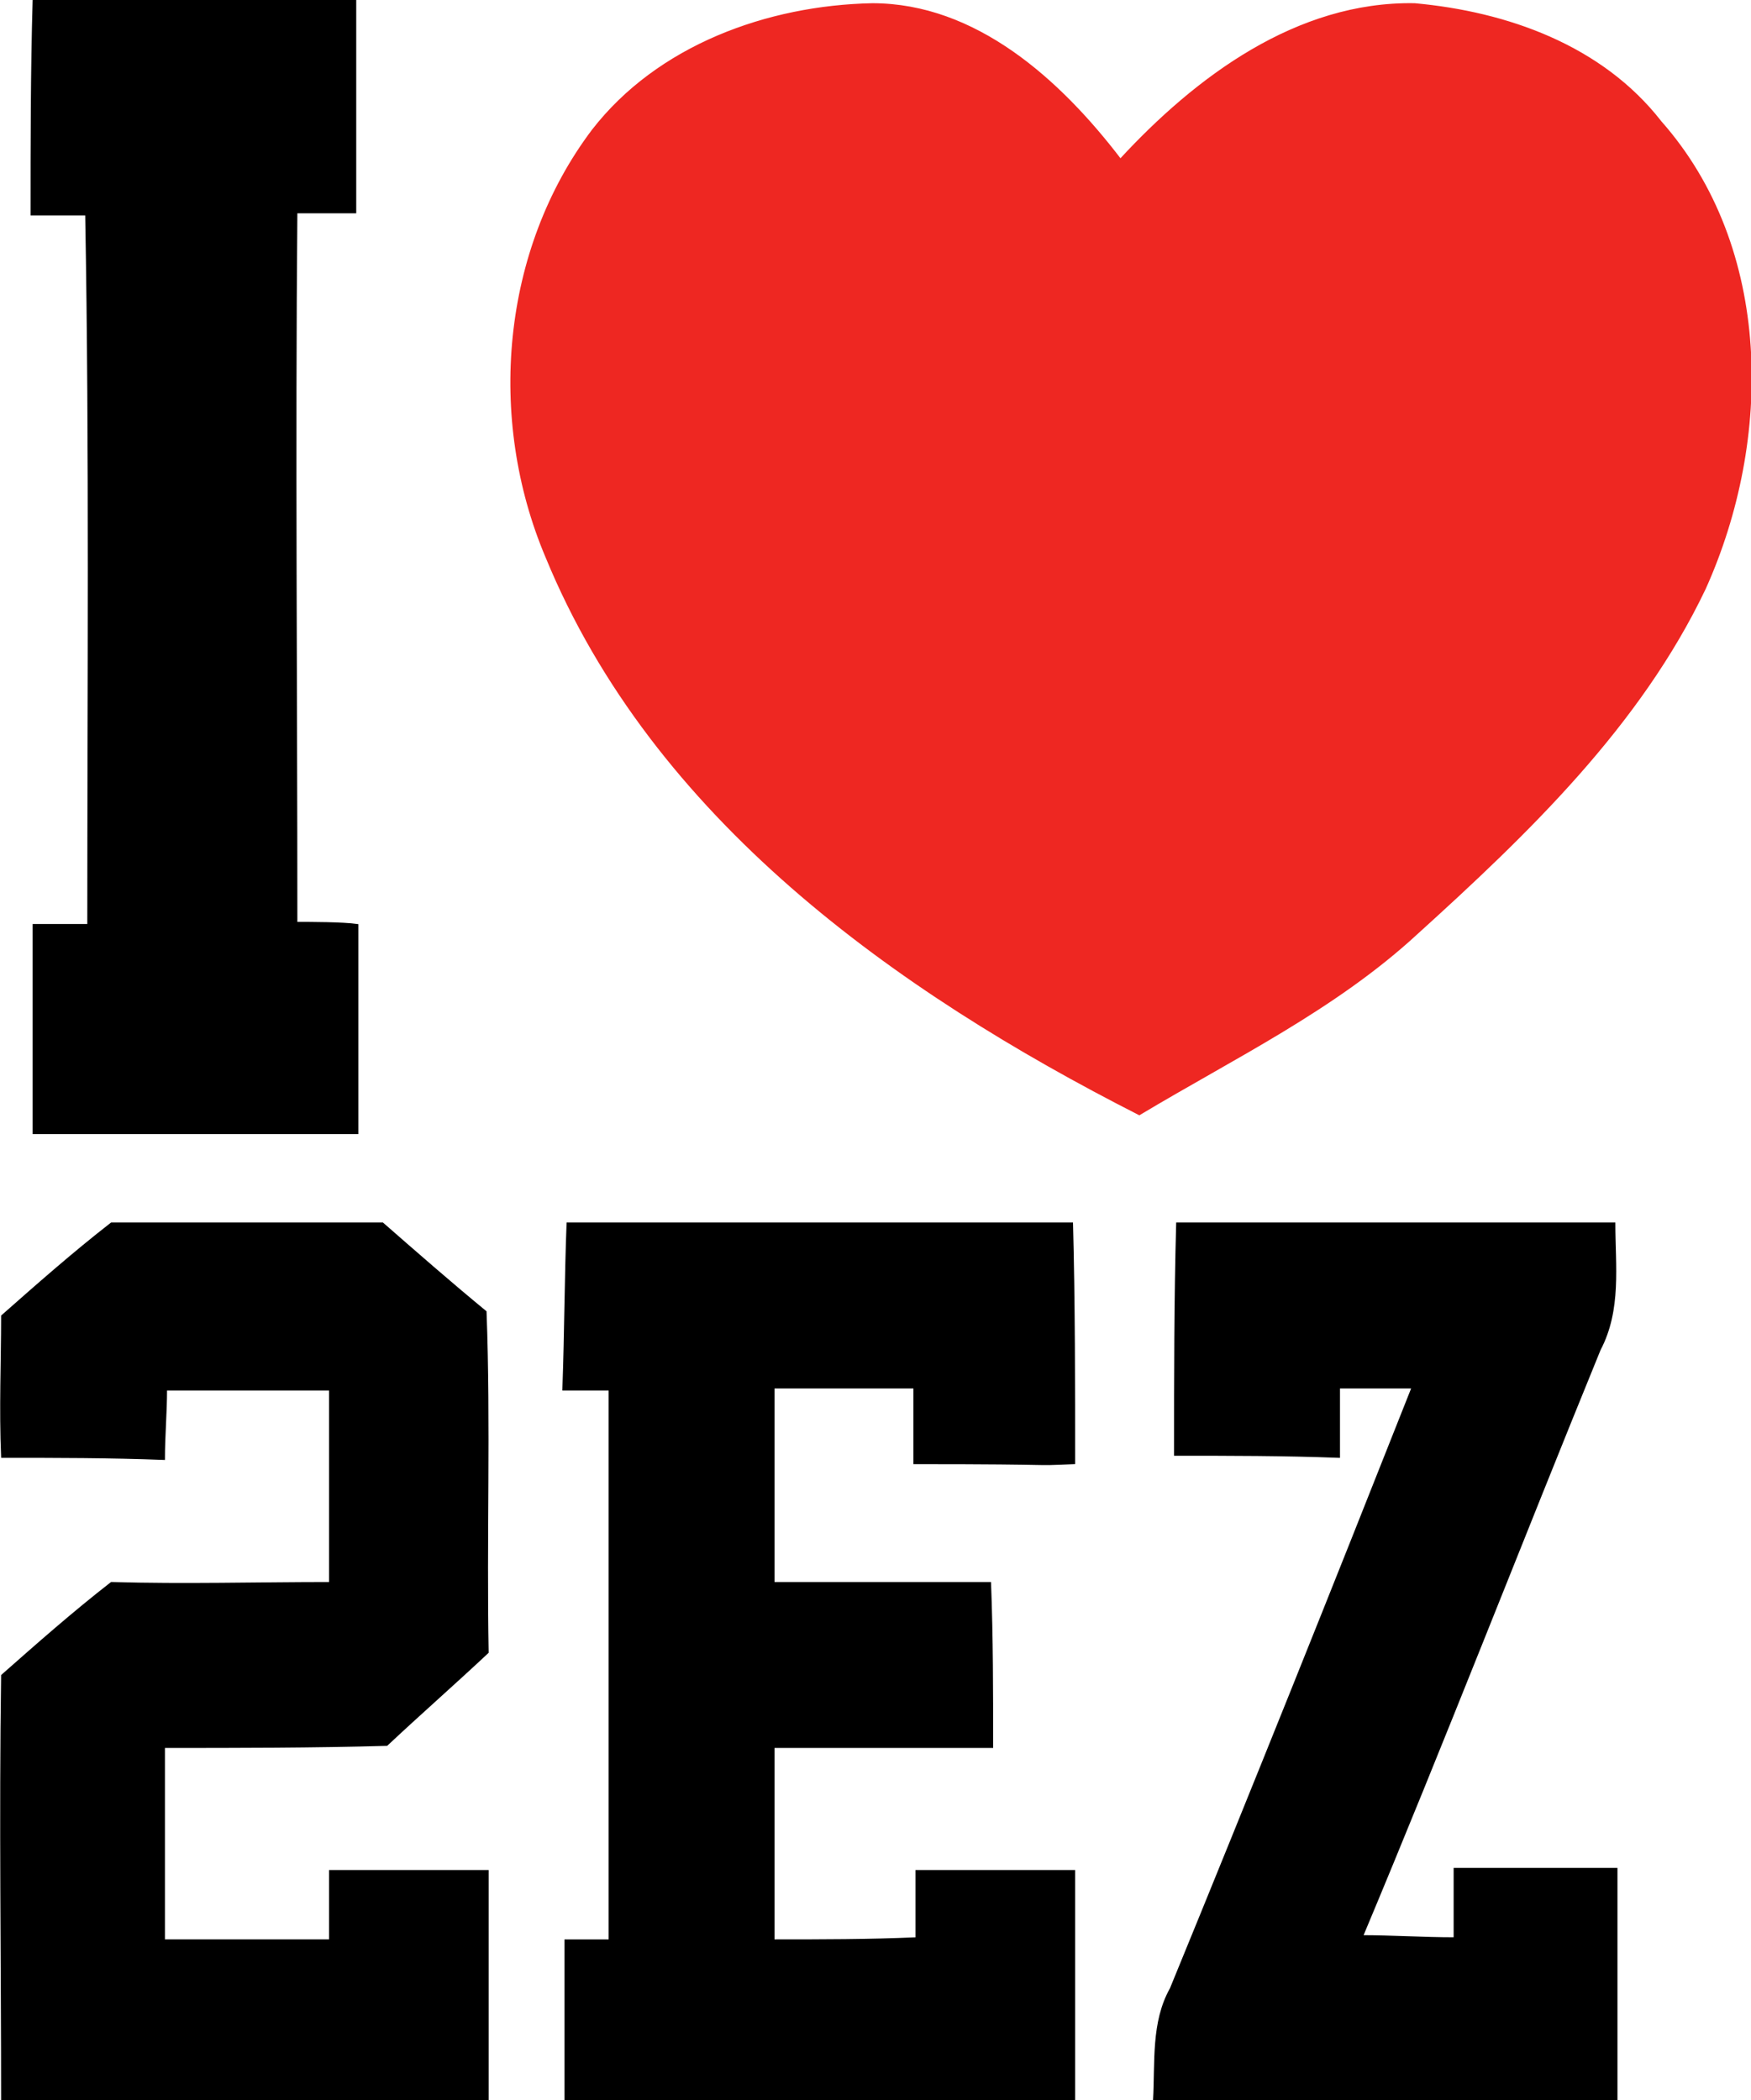
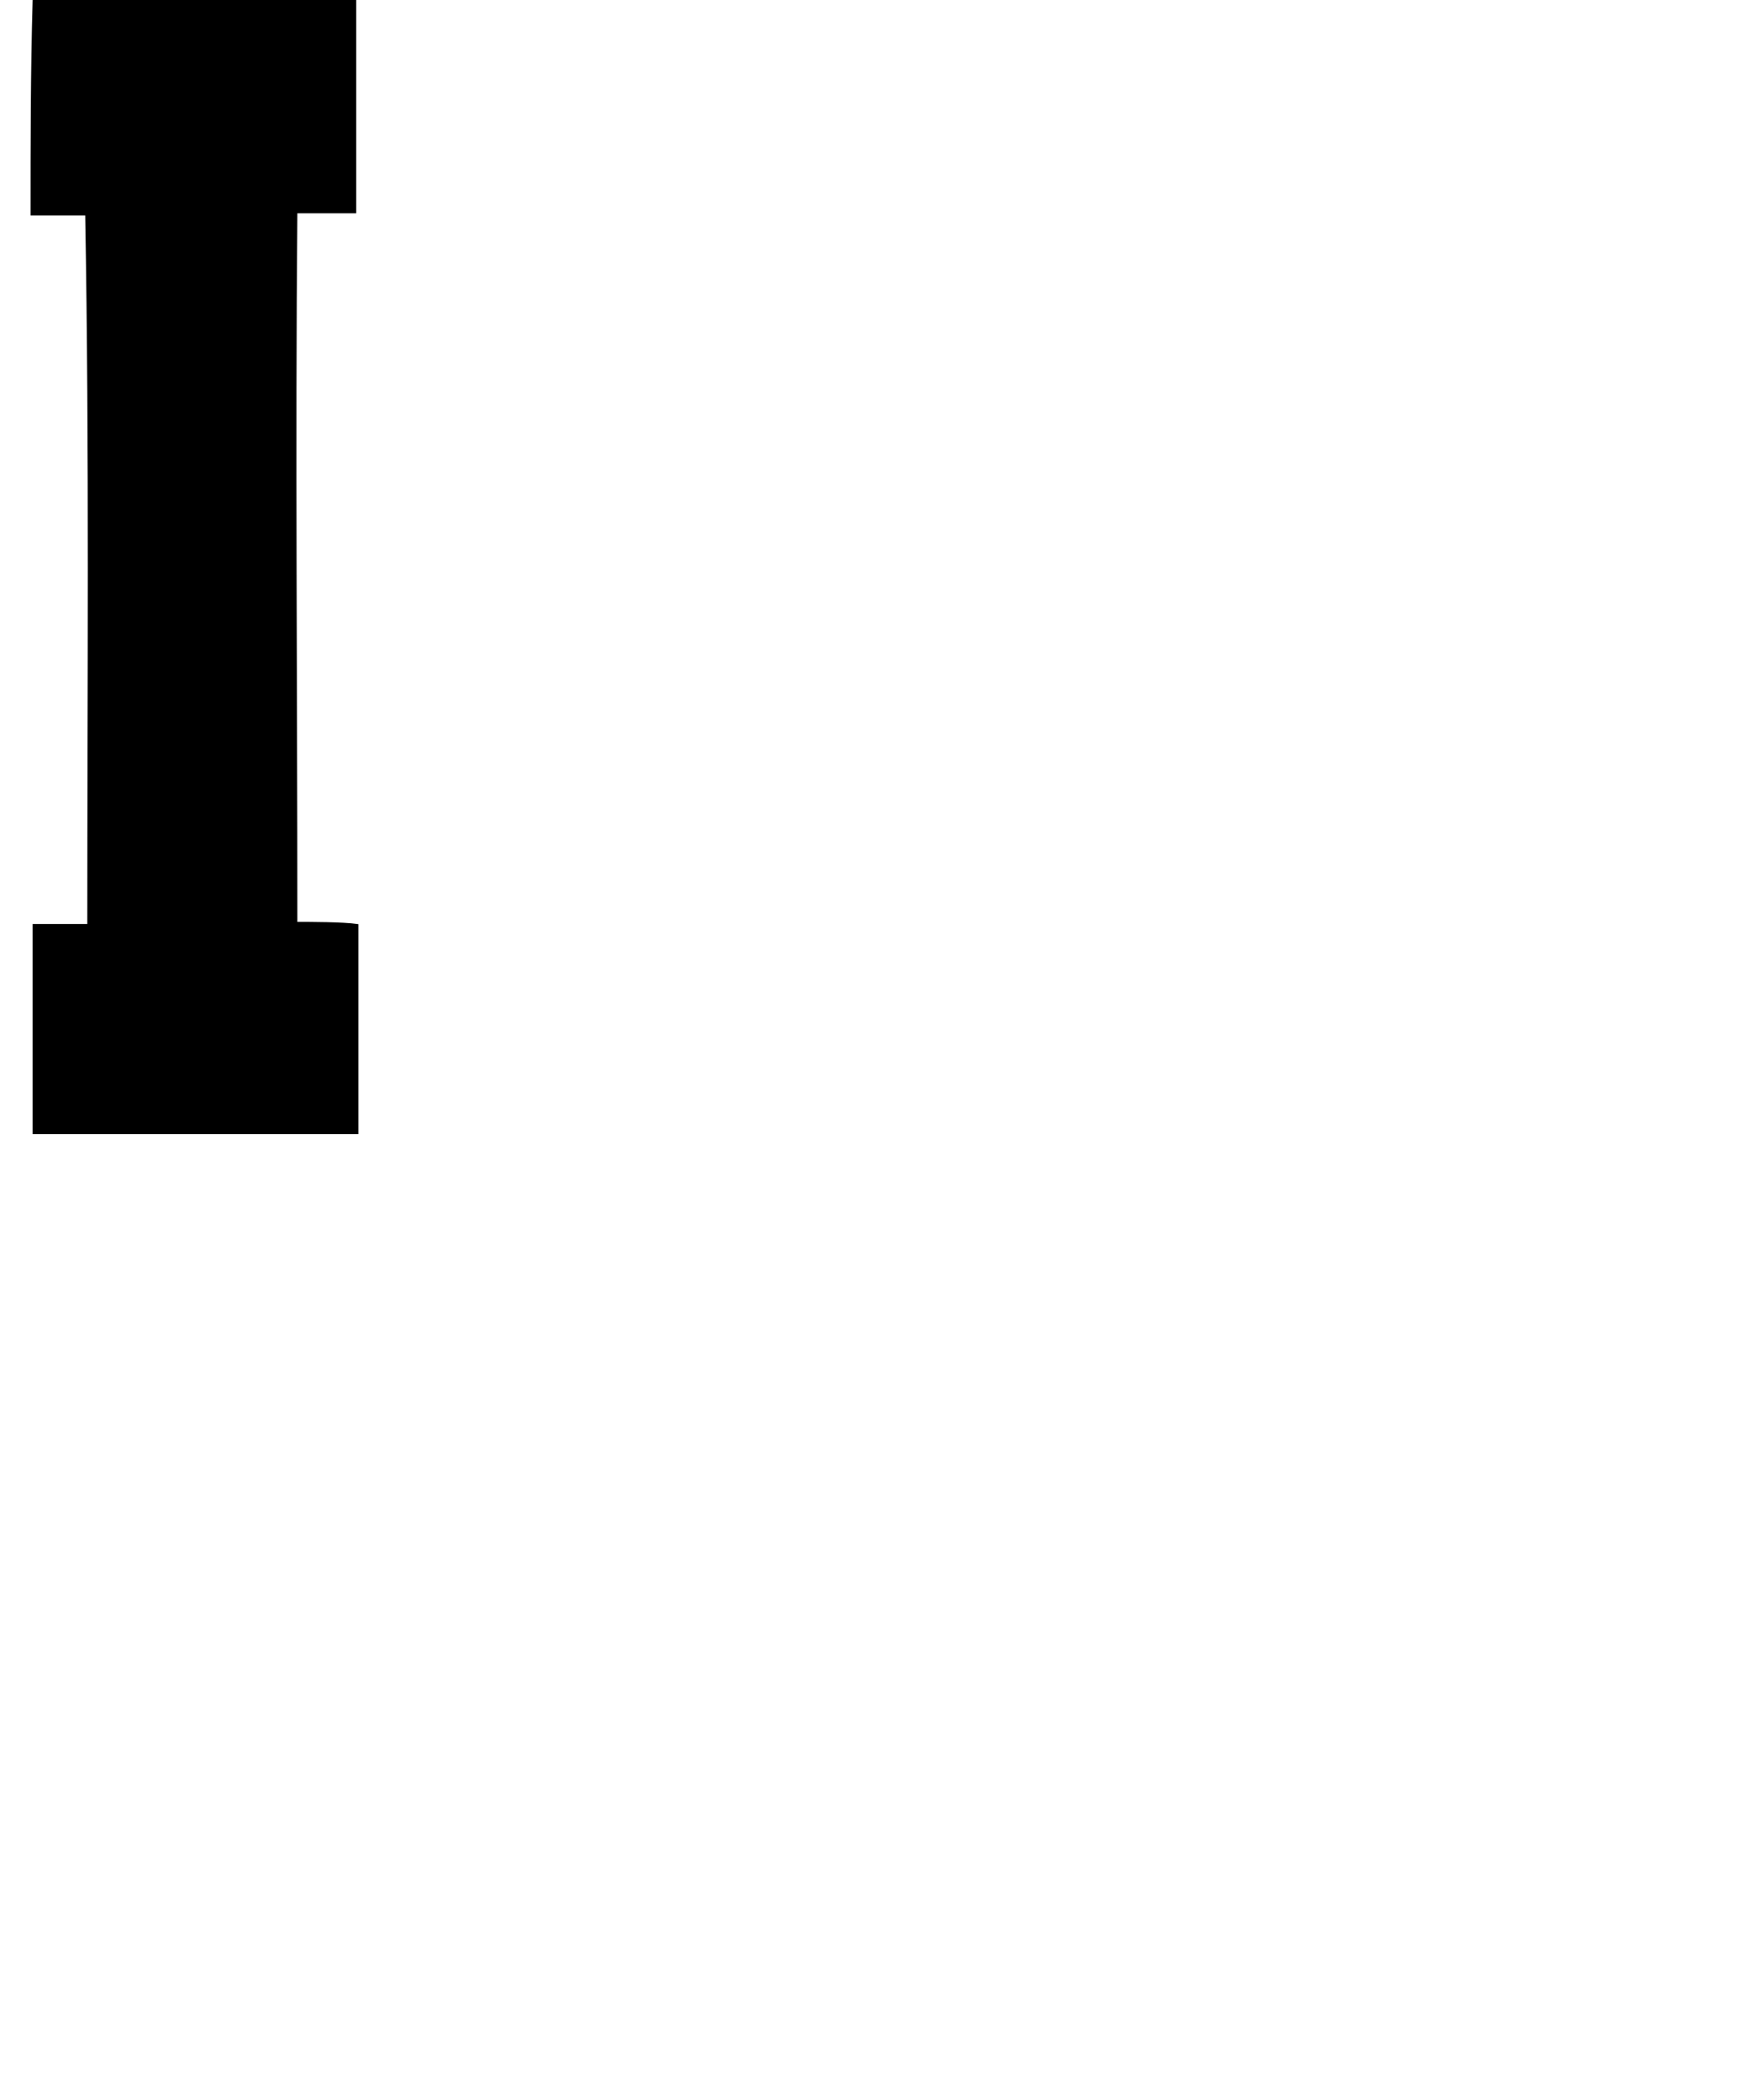
<svg xmlns="http://www.w3.org/2000/svg" version="1.1" id="Layer_1" x="0px" y="0px" viewBox="0 0 83.3 99.9" style="enable-background:new 0 0 83.3 99.9;" xml:space="preserve">
  <style type="text/css">
	.st0{fill:#EE2722;stroke:#EE2722;stroke-width:9.375000e-02;}
	.st1{stroke:#000000;stroke-width:9.375000e-02;}
</style>
-   <path class="st0" d="M53.3,7.6c3.6-3.9,8.4-7.5,14-7.4c4.4,0.4,8.9,2,11.7,5.6c5.3,6,5.3,15.1,2.1,22.2c-3.1,6.5-8.4,11.6-13.7,16.4  c-3.9,3.6-8.7,5.9-13.2,8.6C42.6,47.1,31.1,38.9,26,26.5c-2.8-6.6-2.1-14.6,2.2-20.3c3.1-4,8.3-5.9,13.3-6  C46.4,0.2,50.4,3.8,53.3,7.6z" />
  <path class="st1" d="M1.6,0c15.3,0,0,0,15.3,0c0,3.2,0,6.9,0,10.1c-0.7,0-2.1,0-2.8,0c-0.1,11.3,0,22.5,0,33.8c0.7,0,2.2,0,2.9,0.1  c0,3.3,0,6.6,0,9.9c-5.1,0-10.3,0-15.4,0c0-3.3,0-6.6,0-9.9c0.7,0,2,0,2.6,0c0-11.3,0.1-22.6-0.1-33.8c-0.7,0-1.9,0-2.6,0  C1.5,6.9,1.5,3.4,1.6,0z" />
-   <path class="st1" d="M0.1,62.6c1.7-1.5,3.4-3,5.2-4.4c4.3,0,8.6,0,12.9,0c1.6,1.4,3.2,2.8,4.9,4.2c0.2,5.4,0,10.8,0.1,16.2  c-1.6,1.5-3.2,2.9-4.8,4.4c-3.5,0.1-7.1,0.1-10.6,0.1c0,3.1,0,6.1,0,9.2c2.6,0,5.3,0,7.9,0c0-1.1,0-2.2,0-3.3c2.5,0,5,0,7.5,0  c0,3.7,0,7.4,0,11c-7.7,0-15.4,0-23.1,0c0-6.8-0.1-13.5,0-20.3c1.7-1.5,3.4-3,5.2-4.4c3.5,0.1,6.9,0,10.4,0c0-3.1,0-6.1,0-9.2  c-2.6,0-5.2,0-7.8,0c0,1.1-0.1,2.2-0.1,3.3c-2.6-0.1-5.1-0.1-7.7-0.1C0,67,0.1,64.8,0.1,62.6z" />
-   <path class="st1" d="M27,58.2c8,0,16,0,24,0c0.1,3.7,0.1,7.8,0.1,11.4c-2.4,0.1,0,0-7.6,0c0-3.6,0,0,0-3.6c-2.2,0-4.5,0-6.7,0  c0,3.1,0,6.2,0,9.3c3.4,0,6.9,0,10.3,0c0.1,2.6,0.1,5.2,0.1,7.8c-3.4,0-6.9,0-10.4,0c0,3.1,0,6.1,0,9.2c2.3,0,4.5,0,6.8-0.1  c0-0.8,0-2.4,0-3.2c2.5,0,5,0,7.5,0c0,3.7,0,7.4,0,11c-8.1,0-16.1,0-24.2,0c0-2.6,0-5.1,0-7.7c0.5,0,1.6,0,2.1,0  c0-8.7,0-17.4,0-26.2c-0.5,0-1.6,0-2.2,0C26.9,63.3,26.9,60.8,27,58.2z" />
-   <path class="st1" d="M55.9,69.2c0-3.7,0-7.4,0.1-11c6.9,0,13.9,0,20.8,0c0,2,0.3,4.1-0.7,6c-3.8,9.3-7.4,18.6-11.3,27.9  c1.4,0,2.9,0.1,4.4,0.1c0-0.8,0-2.5,0-3.3c2.6,0,5.1,0,7.7,0c0,3.7,0,7.4,0,11c-7.4,0-14.7,0-22,0c0.1-1.8-0.1-3.7,0.8-5.3  c3.9-9.5,7.7-19,11.5-28.6c-1.2,0-2.3,0-3.5,0c0,1.1,0,2.2,0,3.3C61.1,69.2,58.5,69.2,55.9,69.2z" />
</svg>